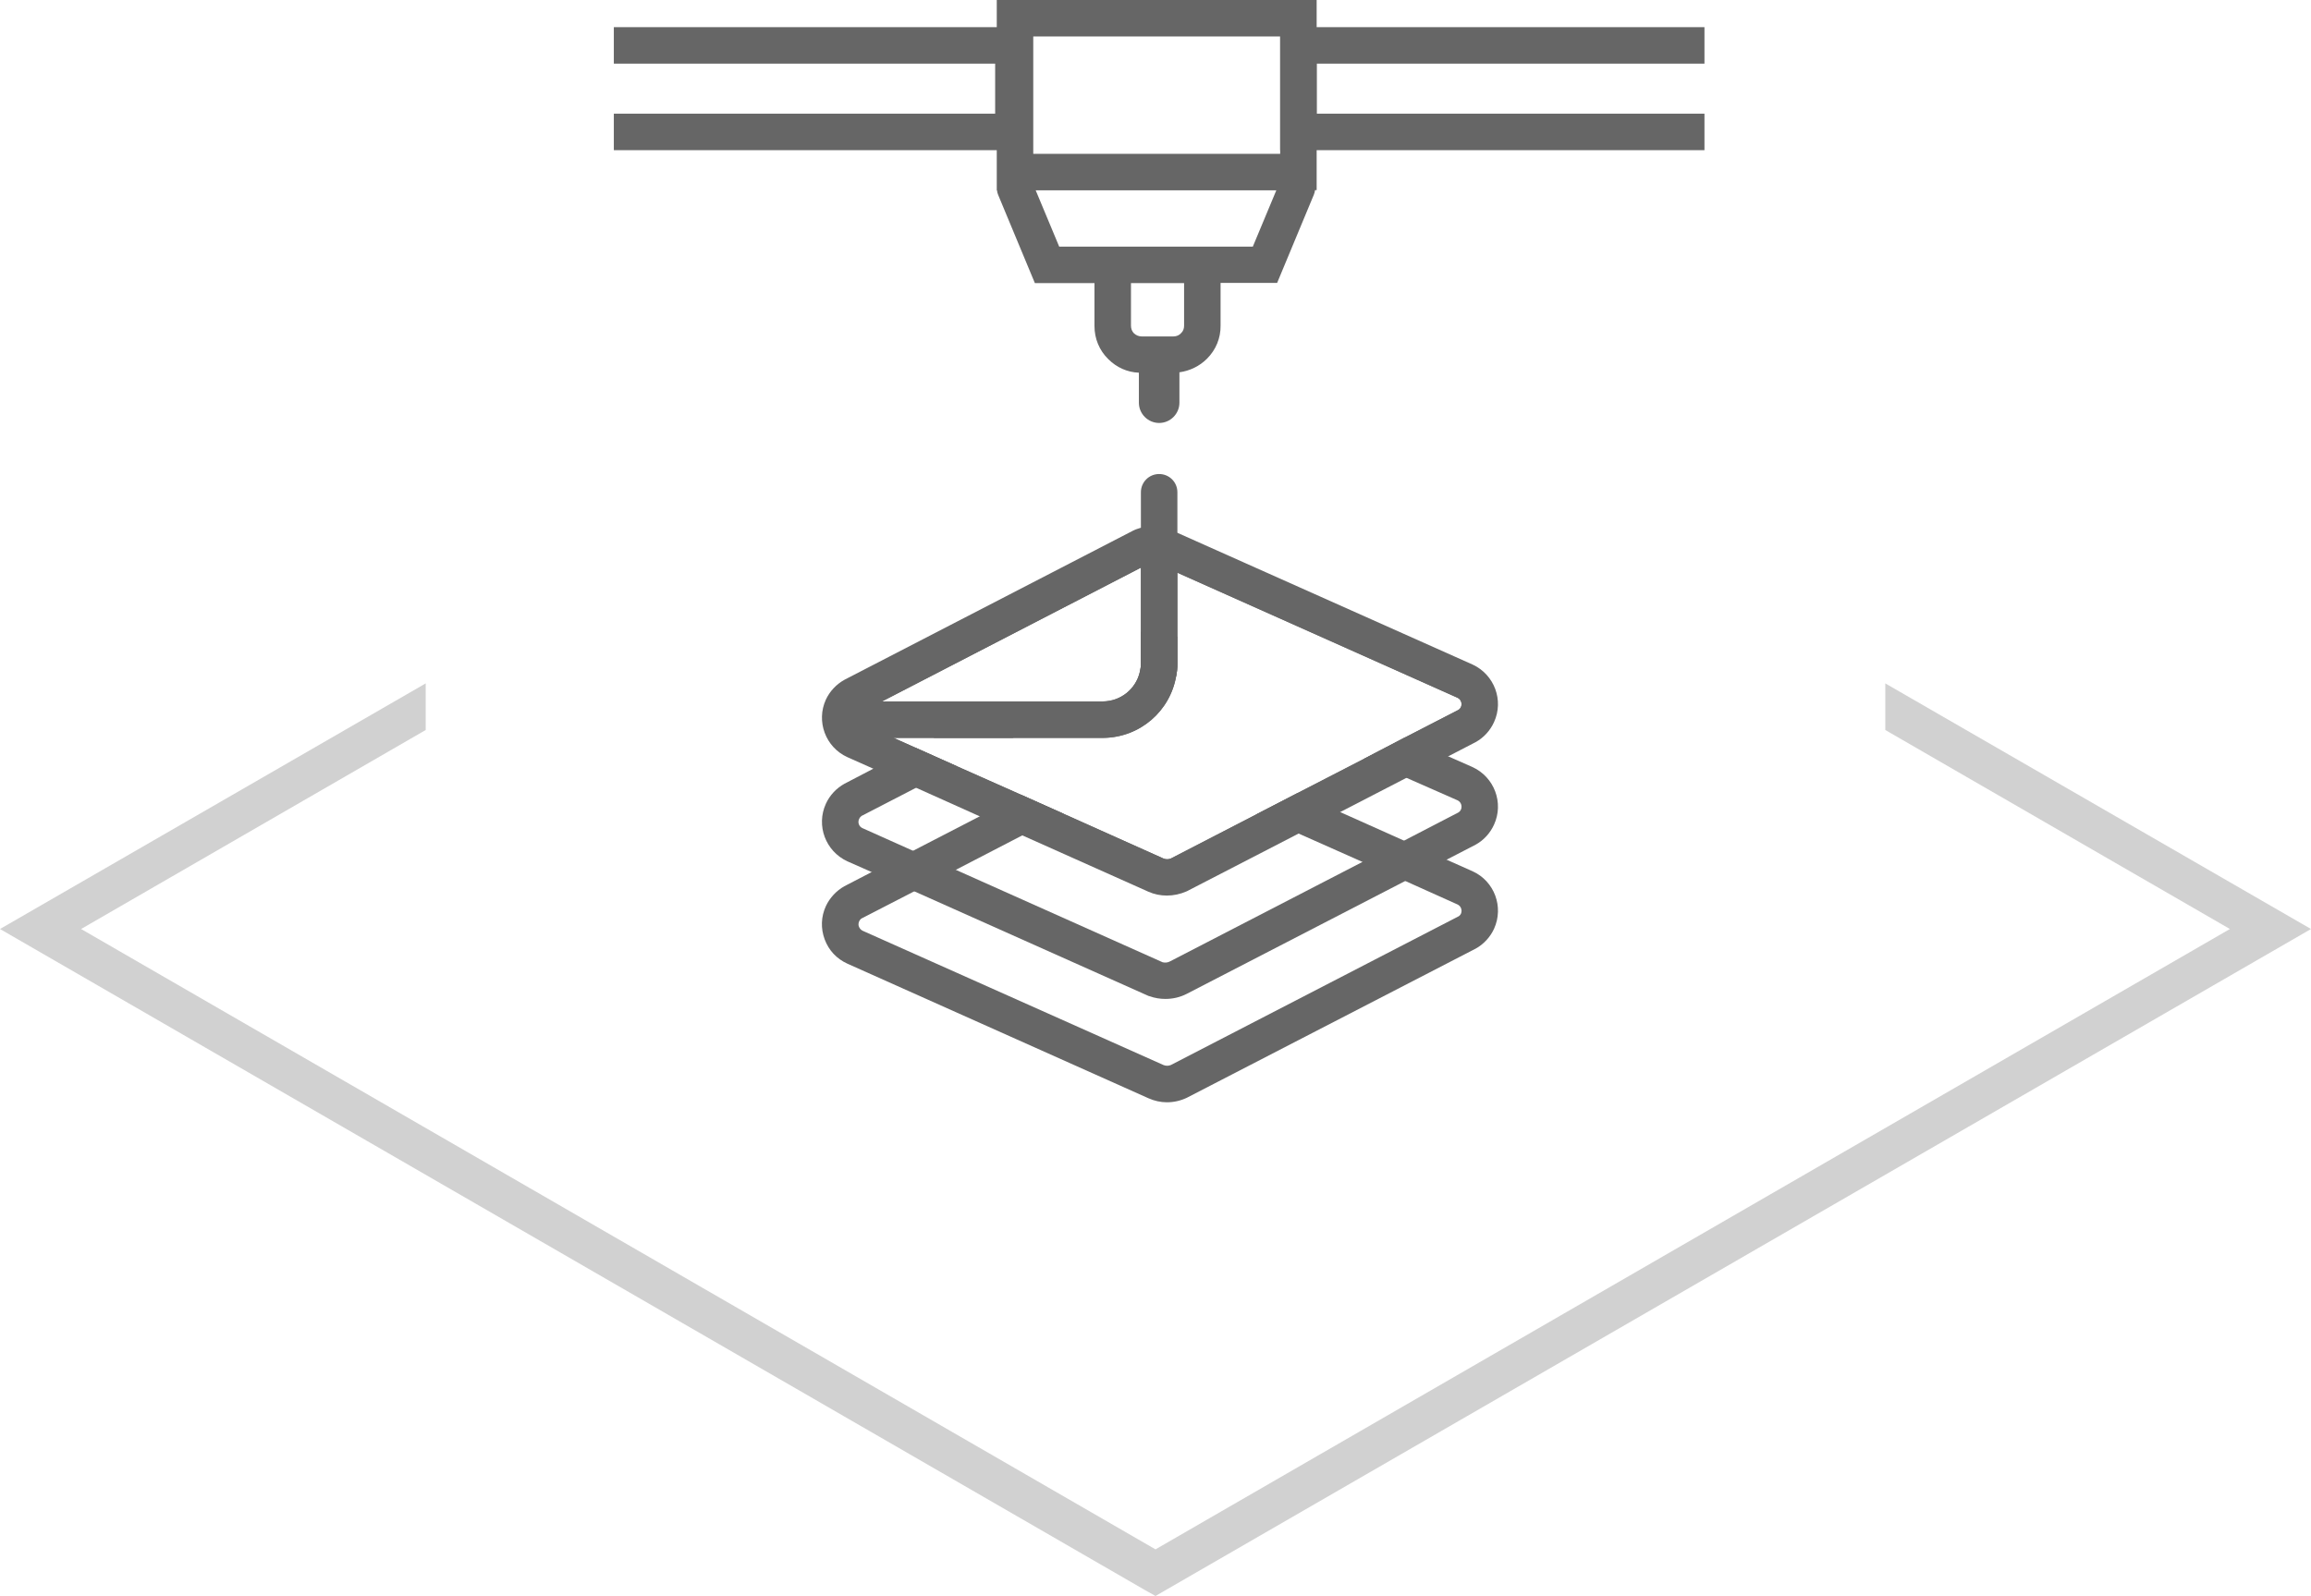
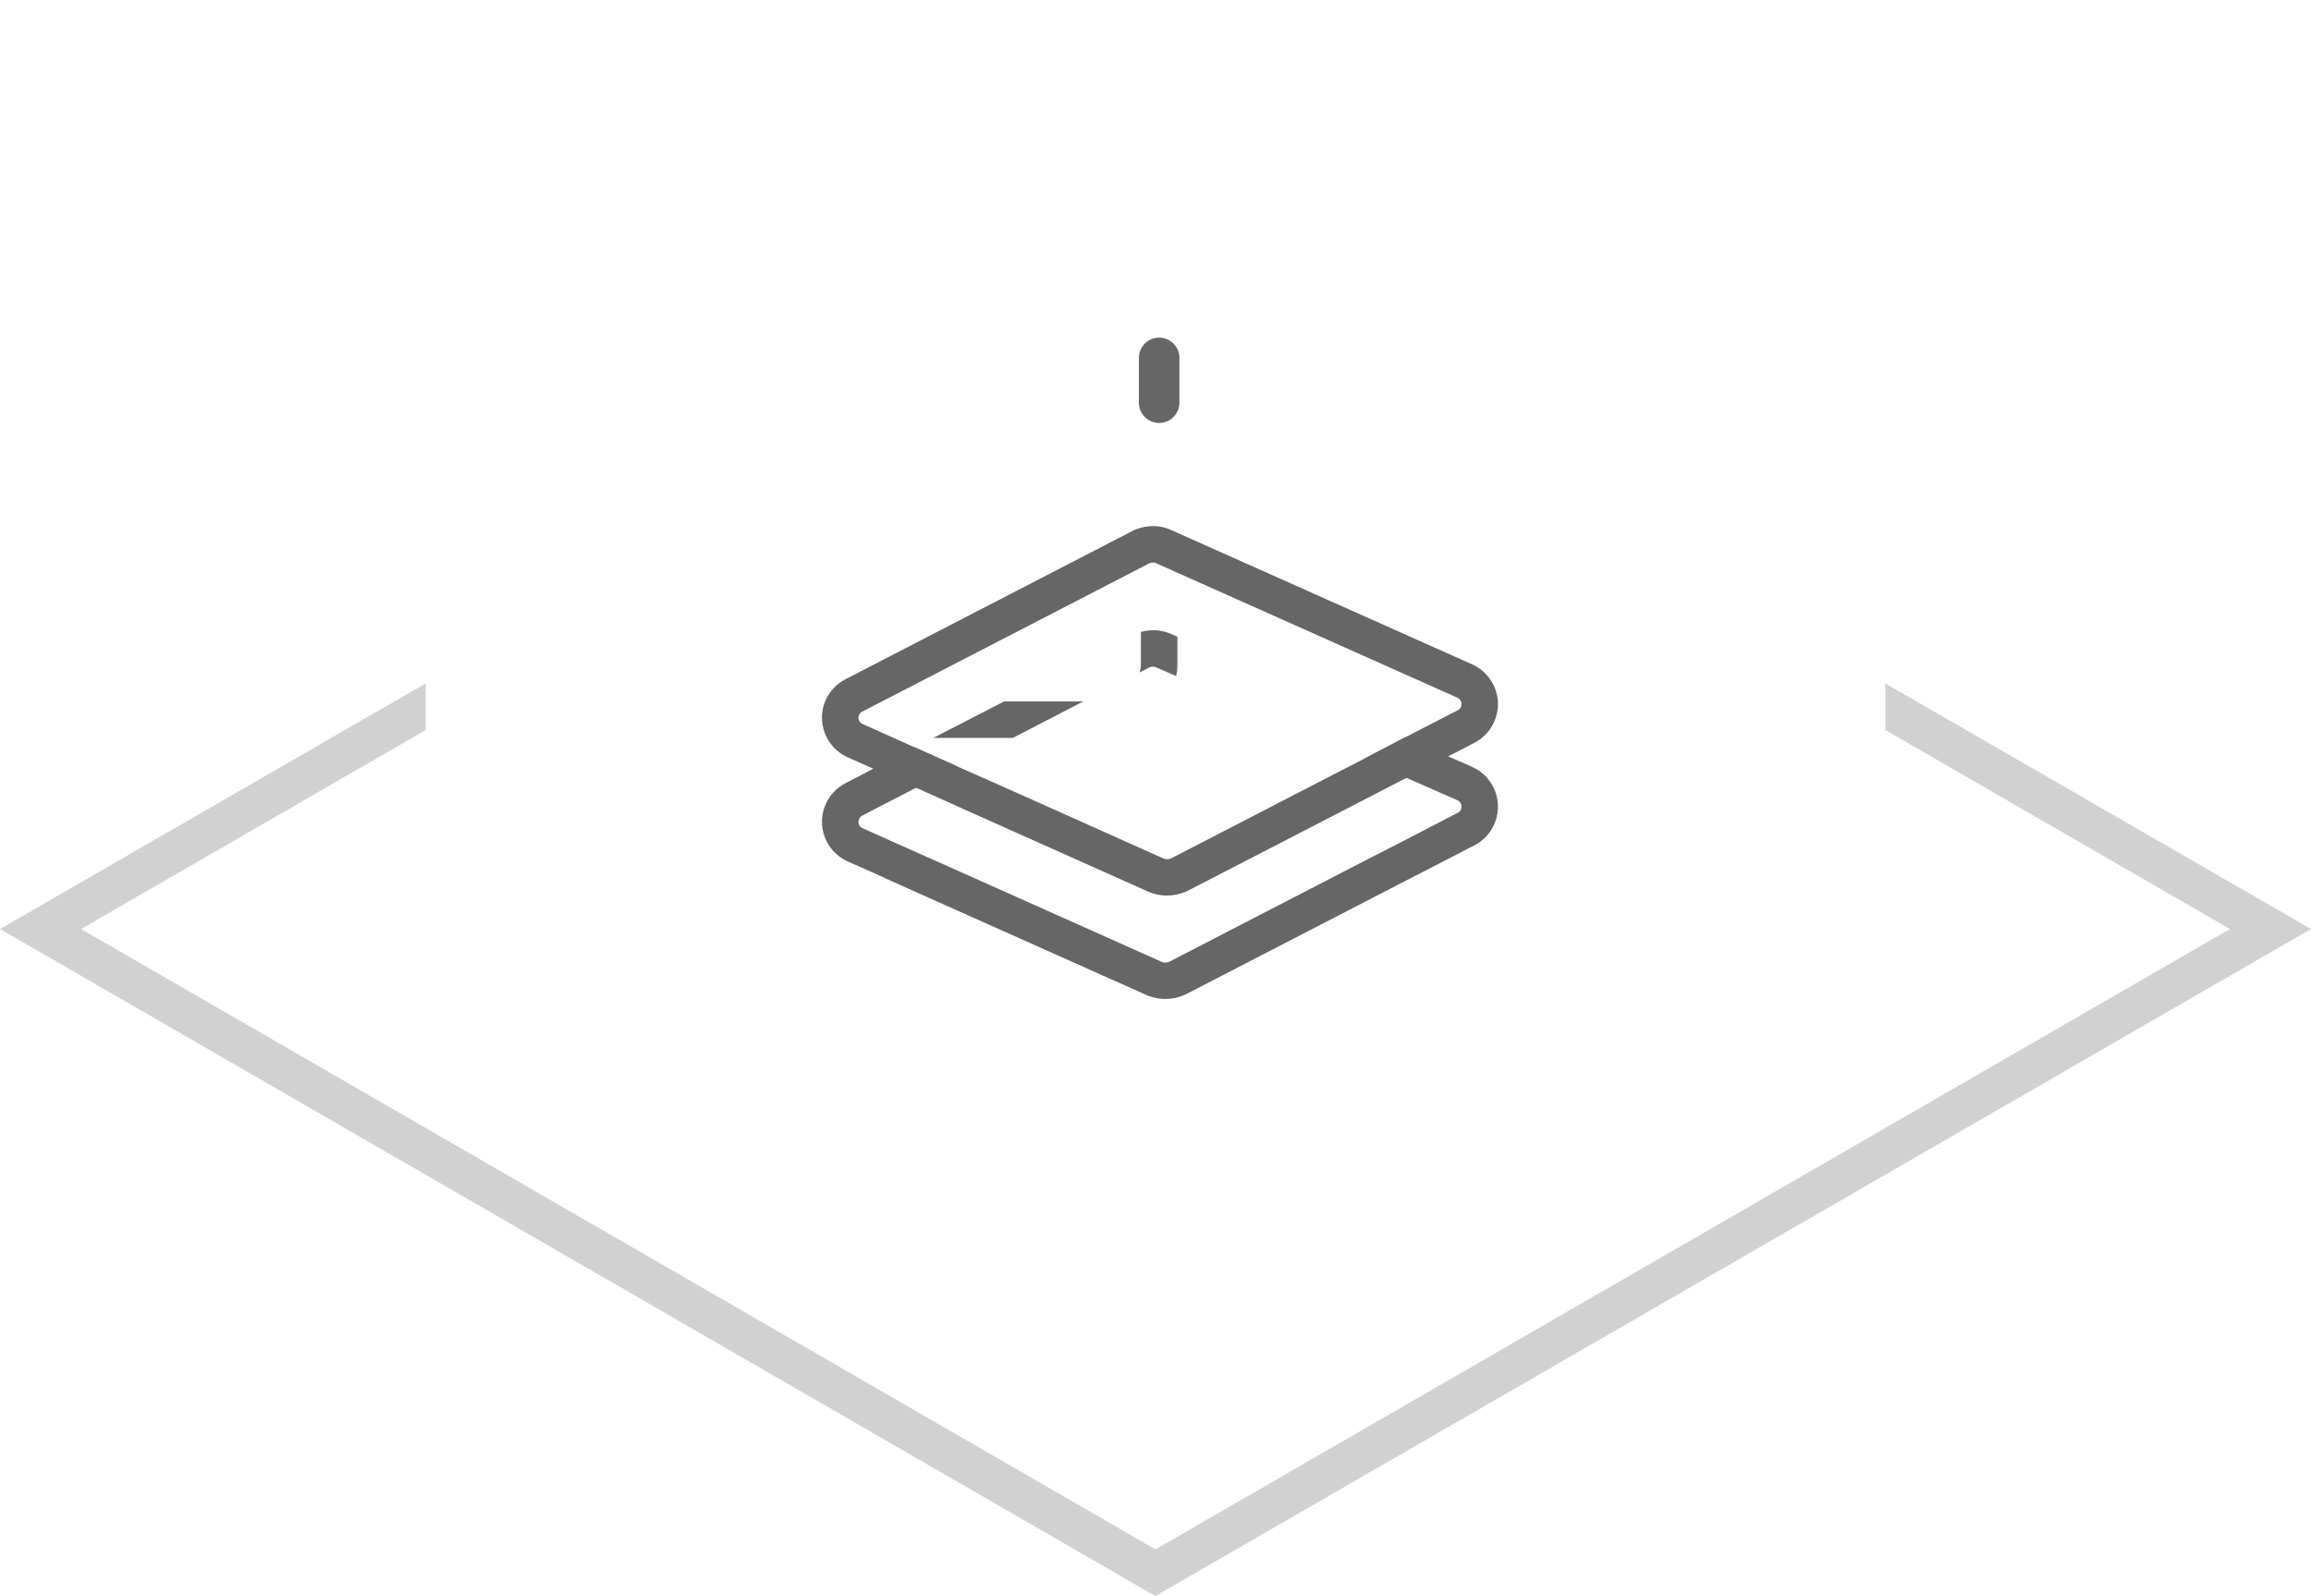
<svg xmlns="http://www.w3.org/2000/svg" id="Ebene_2" viewBox="0 0 114 78.75">
  <g id="kompetenzfelder_grau">
    <g id="_3d-druck">
      <g id="Gruppe_5386-7">
        <path d="M93,33.72v2.3l17,9.82-53,30.61L4,45.84l17-9.82v-2.3L0,45.84l56.5,32.63.5.28,57-32.91-21-12.12Z" fill="#666" isolation="isolate" opacity=".3" stroke-width="0" />
      </g>
      <g id="Gruppe_5849">
        <path d="M57.18,20.87c-.55,0-1-.45-1-1v-2.21c0-.55.45-1,1-1s1,.45,1,1v2.21c0,.55-.45,1-1,1Z" fill="#666" stroke-width="0" />
        <g id="Gruppe_5848">
          <g id="Gruppe_5850">
-             <path d="M72.64,42.99l-1.28-.57-2.1-.94-3.15-1.41-1.05-.47-1.05-.47-2.05,1.06,1.05.47,1.05.47,3.15,1.4,2.11.94,2.58,1.16c.17.08.24.28.17.45-.03.06-.08.12-.13.14l-14.18,7.33c-.12.05-.25.05-.37,0l-14.85-6.63c-.11-.06-.15-.15-.17-.2-.02-.04-.04-.14.01-.26.03-.06.08-.12.12-.14l2.6-1.34,2.05-1.06,3.28-1.7,1.02-.53,1.03-.53-2.1-.94-1.03.53-1.02.53-3.29,1.7-2.04,1.05-1.35.7c-.39.22-.72.57-.91.98-.24.52-.26,1.1-.06,1.64.2.54.59.96,1.12,1.2l14.85,6.64c.29.13.6.2.91.2.33,0,.66-.07.98-.22l14.25-7.36c.4-.22.72-.57.91-.98.49-1.08.02-2.35-1.06-2.84Z" fill="#666" stroke-width="0" />
-             <path d="M30.28,1.34v1.8h18.81v2.47h-18.81v1.8h20.61V1.34h-20.61ZM84.08,3.14v-1.8h-20.93v6.07h20.93v-1.8h-19.13v-2.47h19.13Z" fill="#666" stroke-width="0" />
-             <path d="M49.17,0v9.39h.01c.01.08.03.16.06.23l1.81,4.35h2.94v2.12c0,.62.24,1.2.68,1.63.41.41.94.65,1.51.67.04,0,.08,0,.12,0h1.61c.09,0,.18,0,.27-.02.51-.07.99-.3,1.36-.67.44-.44.68-1.02.67-1.64v-2.1h2.79l1.81-4.35c.03-.07.05-.15.06-.23h.08V0h-15.78ZM58.41,16.08c0,.14-.05.27-.15.36-.09.1-.22.16-.37.16h-1.58c-.14,0-.27-.06-.37-.15-.1-.1-.15-.23-.15-.38v-2.1h2.62v2.11ZM61.8,12.17h-9.55l-1.16-2.78h11.87l-1.16,2.78ZM63.15,7.59h-12.18V1.8h12.18v5.79Z" fill="#666" stroke-width="0" />
            <path d="M49.53,34.61l-3.49,1.8h3.92l3.48-1.8h-3.91ZM57.79,31.29c-.47-.21-.99-.25-1.51-.11v1.56c0,.15-.02.3-.06.44l.46-.24c.12-.06.25-.06.38,0l.96.42c.04-.2.06-.4.06-.61v-1.33l-.29-.13ZM72.64,37.85l-1.2-.53-1.06-.47-1.06-.47-2.05,1.07,1.05.46,1.06.47,2.52,1.11c.17.08.24.28.17.45-.03.07-.08.12-.13.15l-2.68,1.39-2.05,1.05-9.5,4.91c-.11.06-.24.07-.36.04l-10.2-4.56-2.11-.94-2.5-1.12c-.17-.08-.24-.28-.16-.45.03-.07.08-.12.12-.15l2.69-1.39,1.02-.52,1.02-.53-2.1-.94-1.02.53-1.03.52-1.42.74c-.4.22-.73.57-.92.99-.49,1.07-.02,2.34,1.06,2.84l1.2.53,2.1.95,11.55,5.16.07.02c.25.09.51.13.77.13.36,0,.72-.08,1.05-.25l10.78-5.57,2.04-1.05,1.43-.74c.4-.22.72-.57.91-.99.49-1.07.02-2.34-1.06-2.84Z" fill="#666" stroke-width="0" />
-             <path d="M57.06,32.94c-.13-.06-.26-.06-.38,0l-.46.24c-.2.82-.93,1.42-1.81,1.43h-.97l-3.48,1.8h4.46c1.82-.02,3.3-1.32,3.6-3.05l-.96-.42ZM72.28,33.62l-14.2-6.35-.66-.29c-.35-.16-.76-.16-1.11,0l-.03.02-14.19,7.33c-.23.12-.42.32-.53.57-.29.62-.01,1.35.61,1.64l1.94.87,2.1.94,3.14,1.4,2.1.94,5.57,2.49c.35.16.76.16,1.11,0l4.88-2.52,2.05-1.06,3.26-1.69,2.06-1.06,1.97-1.02c.24-.13.42-.33.54-.57.28-.62.01-1.36-.61-1.64ZM56.28,28.01v4.73c0,.15-.02.3-.06.44-.2.82-.93,1.42-1.81,1.43h-10.9l12.77-6.6ZM72.07,34.88c-.03.07-.08.12-.13.15l-2.62,1.35-2.05,1.07-3.26,1.68-2.05,1.06-4.2,2.17c-.12.05-.25.05-.37,0l-4.91-2.2-2.1-.94-3.15-1.4-2.1-.94-1.05-.47h10.34c1.82-.02,3.3-1.32,3.6-3.05.04-.2.06-.4.06-.61v-4.49l13.82,6.17c.17.08.24.28.17.45Z" fill="#666" stroke-width="0" />
            <path d="M72.64,32.79l-14.56-6.5-.29-.13c-.47-.22-1-.26-1.51-.12-.13.04-.26.08-.38.14l-14.24,7.36c-.4.22-.73.57-.92.98-.49,1.07-.02,2.35,1.06,2.84l1.28.57,2.11.94,3.14,1.41,2.1.94,6.22,2.78c.29.13.6.19.91.19.33,0,.66-.07.98-.21l5.52-2.85,2.05-1.06,3.27-1.69,2.06-1.06,1.35-.7c.4-.22.72-.57.91-.99.49-1.07.02-2.34-1.06-2.84ZM57.39,42.36l-4.91-2.2-2.1-.94-3.15-1.4-2.1-.94-1.05-.47-1.54-.69c-.17-.08-.24-.28-.16-.45.03-.06.08-.12.12-.14l1.01-.52,12.77-6.6.4-.21c.06-.03.12-.04.19-.04.06,0,.12,0,.18.04l1.03.46,13.82,6.17c.17.08.24.28.17.45-.03.07-.08.12-.13.15l-2.62,1.35-2.05,1.07-3.26,1.68-2.05,1.06-4.2,2.17c-.12.05-.25.05-.37,0Z" fill="#666" stroke-width="0" />
-             <path d="M58.08,24.29v8.46c0,.21-.02.41-.06.61-.3,1.73-1.78,3.03-3.6,3.05h-11.62c-.5,0-.9-.4-.9-.9s.4-.9.9-.9h11.61c.88-.01,1.61-.61,1.81-1.43.04-.14.06-.29.06-.44v-8.45c0-.5.4-.9.9-.9s.9.4.9.9Z" fill="#666" stroke-width="0" />
          </g>
        </g>
      </g>
    </g>
  </g>
</svg>